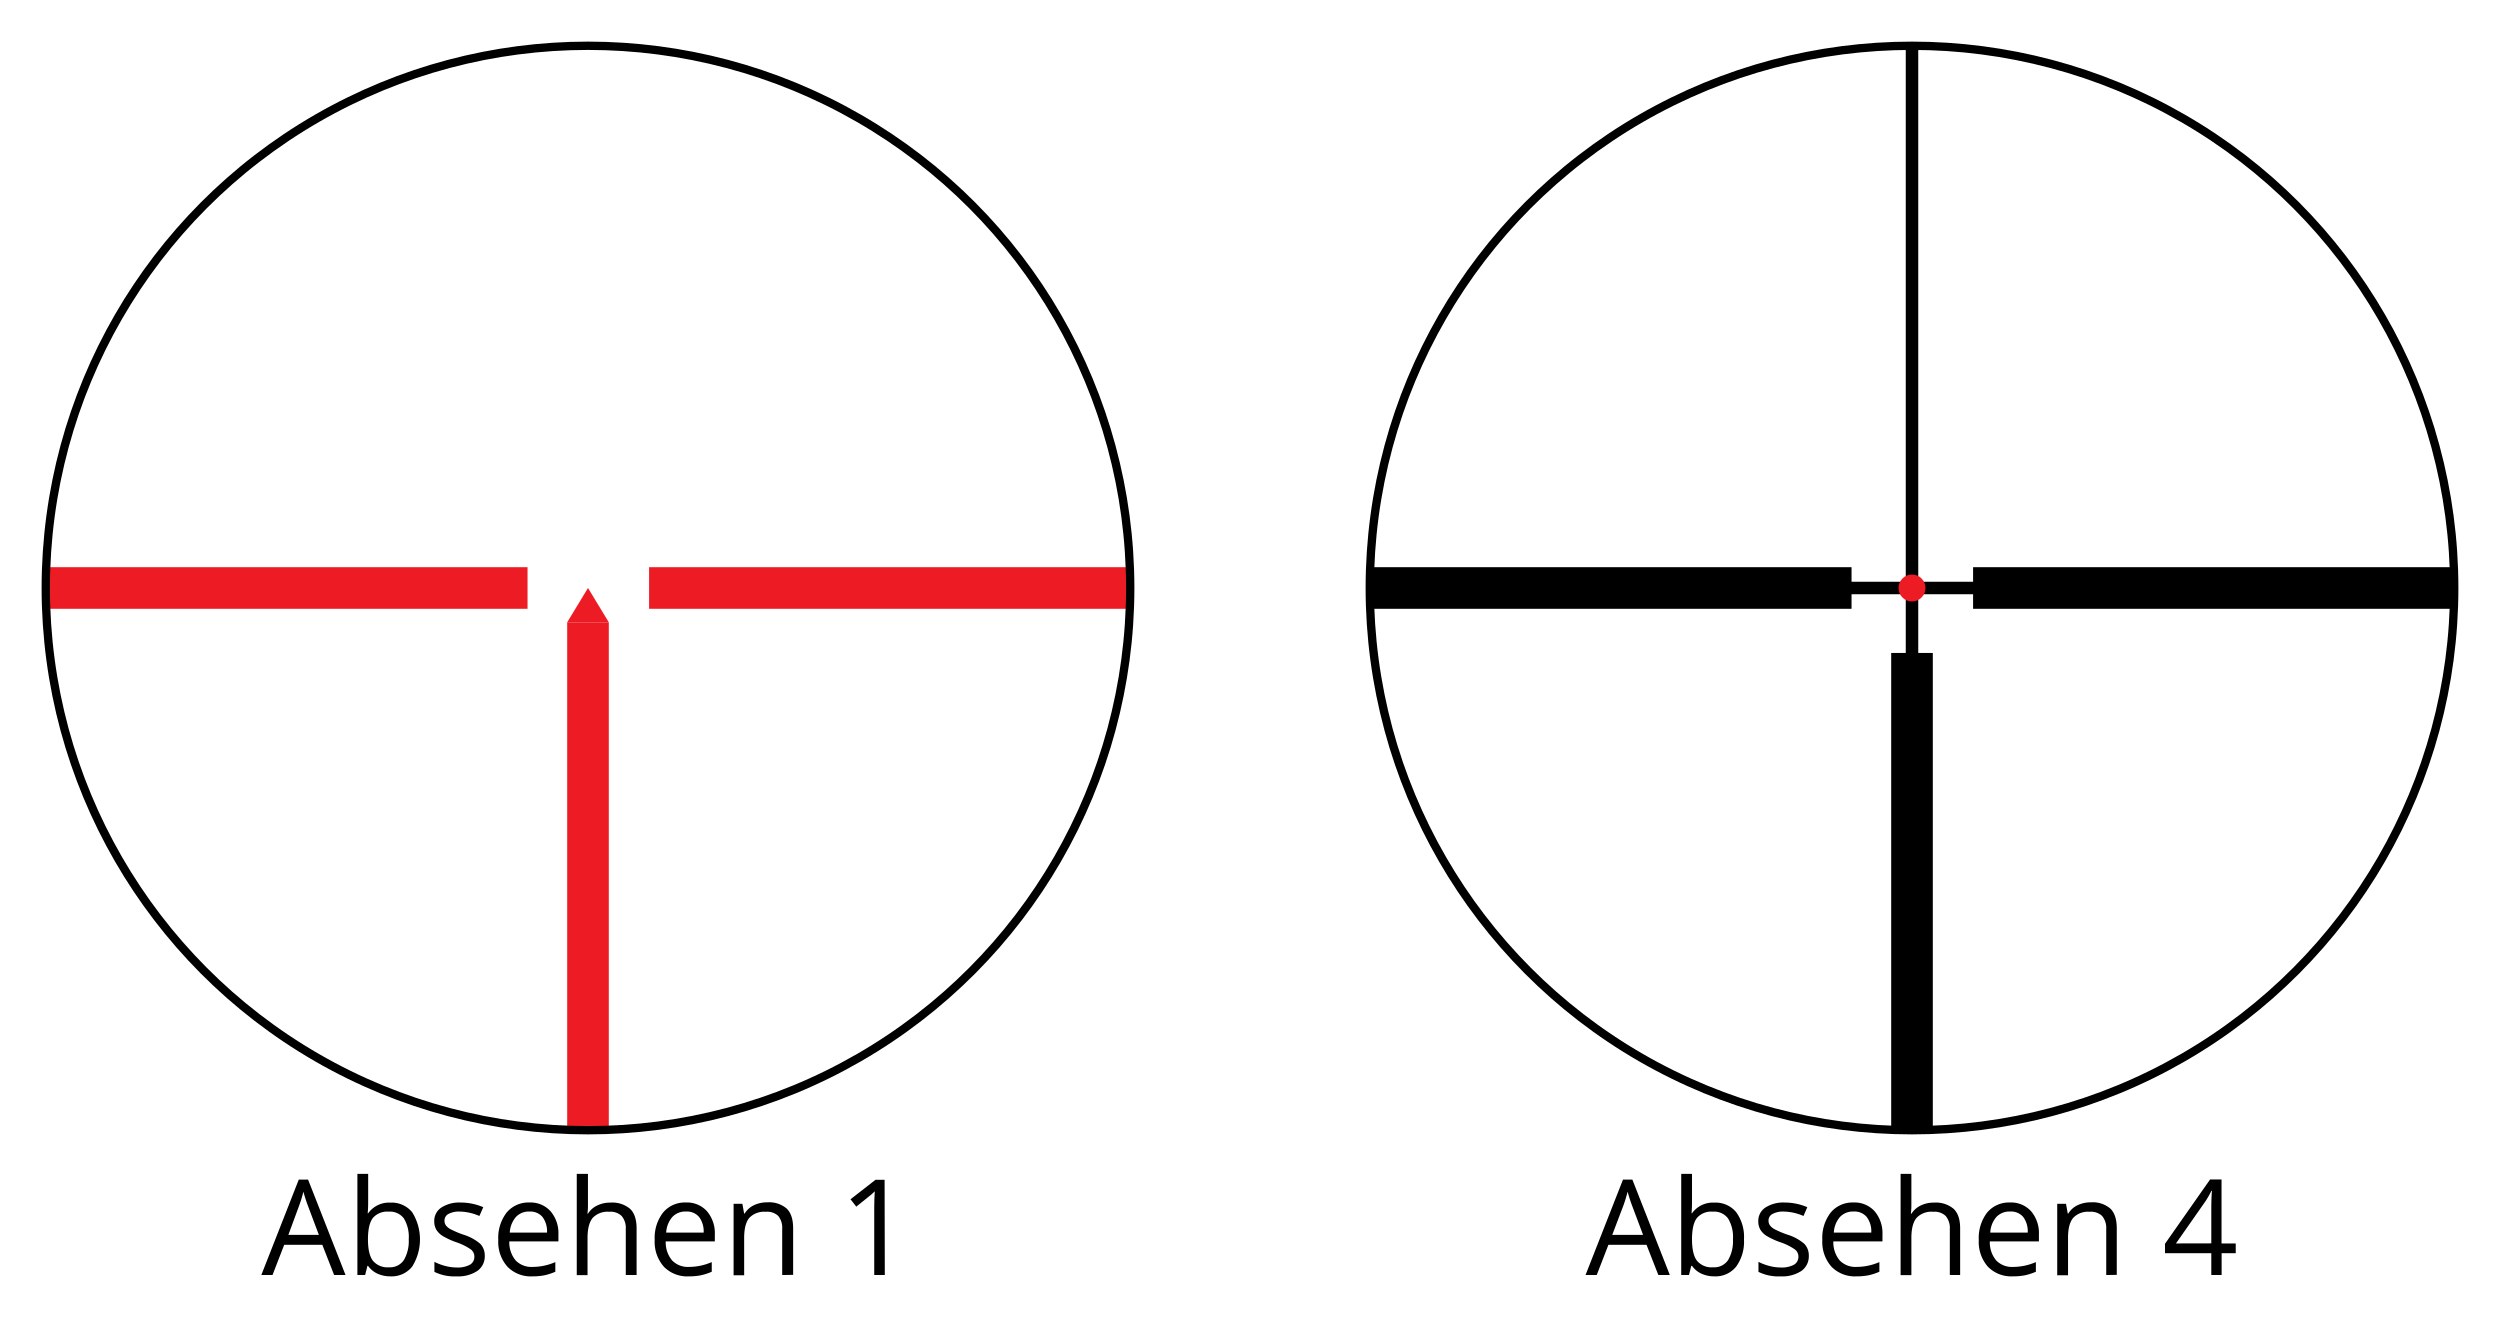
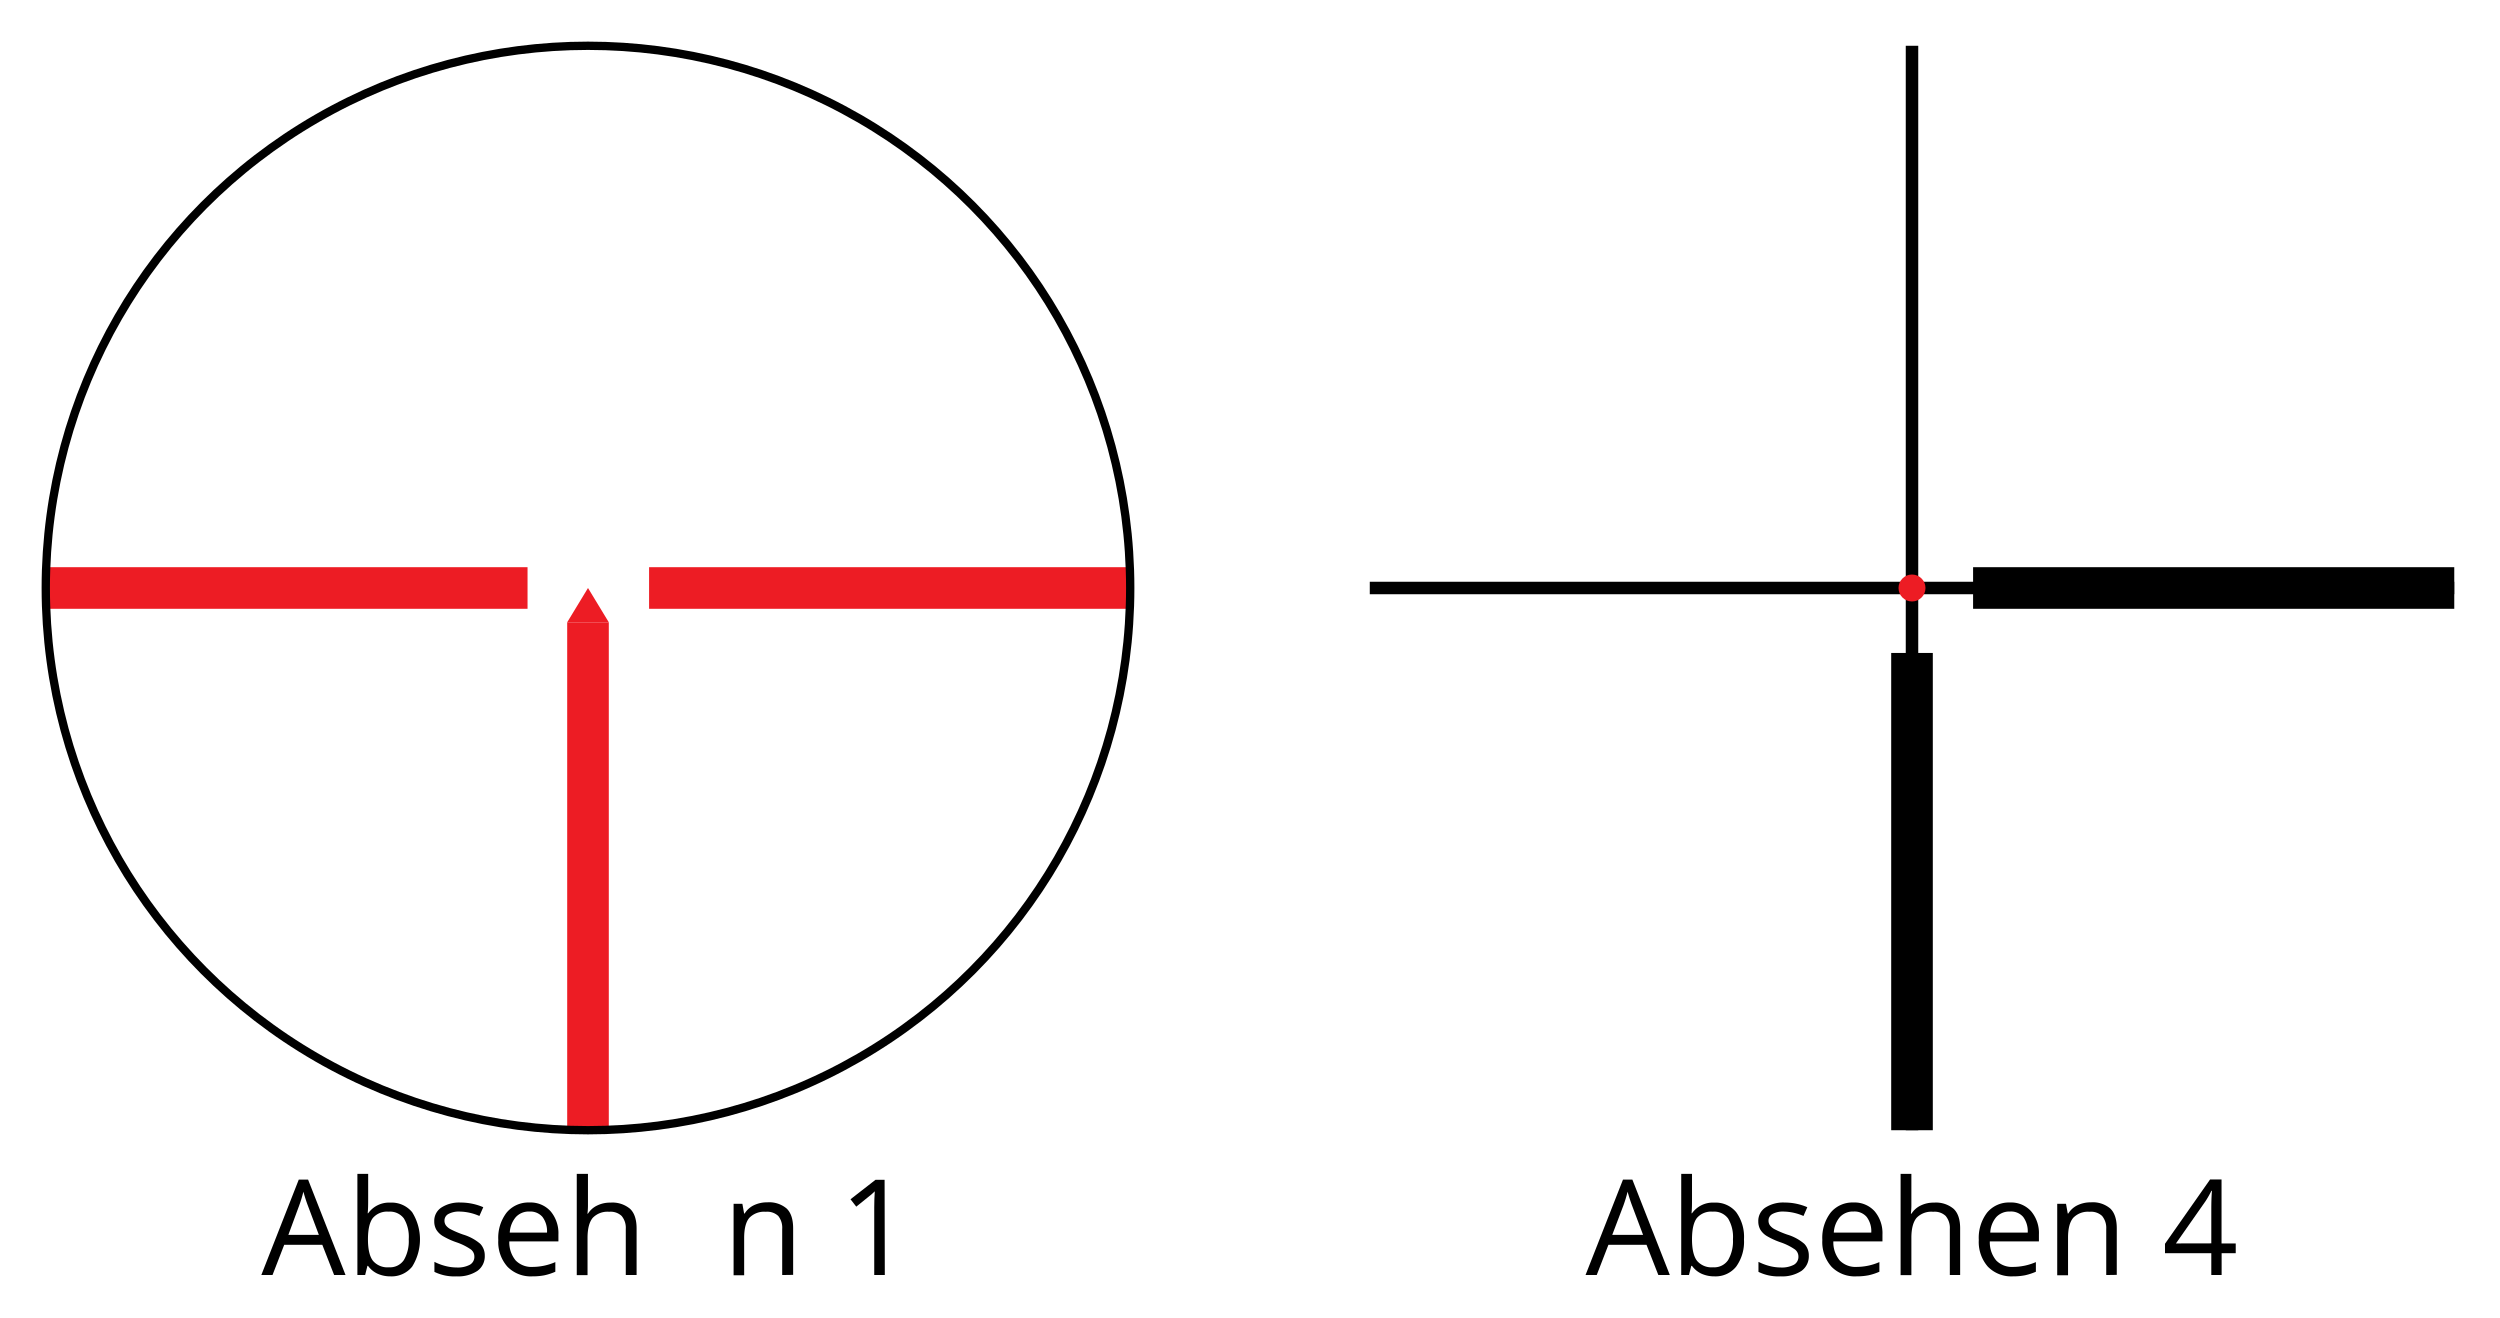
<svg xmlns="http://www.w3.org/2000/svg" id="Ebene_1" data-name="Ebene 1" viewBox="-10 -10 600.81 316.73">
  <defs>
    <style>.cls-1,.cls-2,.cls-3,.cls-5{fill:none;stroke-miterlimit:10;}.cls-1,.cls-2,.cls-3{stroke:#000;}.cls-1{stroke-width:2px;}.cls-2,.cls-5{stroke-width:10px;}.cls-3{stroke-width:3px;}.cls-4{fill:#ed1c24;}.cls-5{stroke:#ed1c24;}</style>
  </defs>
  <g id="mark">
-     <circle class="cls-1" cx="449.5" cy="131.31" r="130.31" />
-     <line class="cls-2" x1="319.19" y1="131.31" x2="434.97" y2="131.31" />
    <line class="cls-2" x1="464.18" y1="131.31" x2="579.82" y2="131.31" />
    <line class="cls-2" x1="449.5" y1="146.92" x2="449.5" y2="261.62" />
    <line class="cls-3" x1="319.19" y1="131.31" x2="579.81" y2="131.31" />
    <line class="cls-3" x1="449.5" y1="1" x2="449.5" y2="261.62" />
    <g id="text">
      <path d="M897.24,498.59l-2.84-7.26h-9.16l-2.81,7.26h-2.69l9-22.93H891l9,22.93Zm-3.67-9.65-2.66-7.08c-.34-.9-.7-2-1.06-3.3a31.48,31.48,0,0,1-1,3.3l-2.69,7.08Z" transform="translate(-508.7 -202.17)" />
      <path d="M910.71,481.19a6.37,6.37,0,0,1,5.24,2.3,10.1,10.1,0,0,1,1.87,6.53,10.22,10.22,0,0,1-1.88,6.55,6.35,6.35,0,0,1-5.23,2.34,7.47,7.47,0,0,1-3.06-.62,5.82,5.82,0,0,1-2.32-1.9h-.18l-.55,2.2h-1.86V474.28h2.59v5.91c0,1.32,0,2.51-.12,3.56h.12A6.16,6.16,0,0,1,910.71,481.19Zm-.38,2.17a4.53,4.53,0,0,0-3.82,1.52q-1.18,1.53-1.18,5.14c0,2.4.41,4.12,1.21,5.16a4.56,4.56,0,0,0,3.86,1.55A4,4,0,0,0,914,495a9,9,0,0,0,1.17-5,8.59,8.59,0,0,0-1.17-5A4.16,4.16,0,0,0,910.33,483.36Z" transform="translate(-508.7 -202.17)" />
      <path d="M933.4,493.92a4.31,4.31,0,0,1-1.78,3.69,8.42,8.42,0,0,1-5,1.3,10.86,10.86,0,0,1-5.32-1.08v-2.41a12.92,12.92,0,0,0,2.65,1,11,11,0,0,0,2.73.36,6.2,6.2,0,0,0,3.12-.65,2.16,2.16,0,0,0,1.1-2,2.13,2.13,0,0,0-.87-1.71,14.08,14.08,0,0,0-3.38-1.68,17.36,17.36,0,0,1-3.4-1.56,4.66,4.66,0,0,1-1.5-1.5,4,4,0,0,1-.49-2,3.82,3.82,0,0,1,1.7-3.3,7.9,7.9,0,0,1,4.67-1.21,13.69,13.69,0,0,1,5.41,1.12l-.92,2.11a12.4,12.4,0,0,0-4.68-1.06,5.33,5.33,0,0,0-2.78.58,1.78,1.78,0,0,0-.94,1.59,1.89,1.89,0,0,0,.36,1.17,3.43,3.43,0,0,0,1.13.92,23.34,23.34,0,0,0,3,1.27,11.31,11.31,0,0,1,4.12,2.23A4,4,0,0,1,933.4,493.92Z" transform="translate(-508.7 -202.17)" />
      <path d="M944.85,498.91a7.83,7.83,0,0,1-6-2.32,8.92,8.92,0,0,1-2.2-6.42,9.94,9.94,0,0,1,2-6.58,6.79,6.79,0,0,1,5.48-2.43,6.46,6.46,0,0,1,5.09,2.11,8.13,8.13,0,0,1,1.88,5.59v1.64h-11.8a6.8,6.8,0,0,0,1.52,4.58,5.28,5.28,0,0,0,4.07,1.56,13.79,13.79,0,0,0,5.47-1.16v2.32a13.78,13.78,0,0,1-2.6.85A14.72,14.72,0,0,1,944.85,498.91Zm-.7-15.58a4.24,4.24,0,0,0-3.29,1.34,6.23,6.23,0,0,0-1.45,3.72h9a5.7,5.7,0,0,0-1.1-3.76A3.84,3.84,0,0,0,944.15,483.33Z" transform="translate(-508.7 -202.17)" />
      <path d="M967.29,498.59V487.52a4.46,4.46,0,0,0-1-3.13,3.86,3.86,0,0,0-3-1,4.9,4.9,0,0,0-4,1.47c-.82,1-1.24,2.58-1.24,4.81v8.95h-2.59V474.28h2.59v7.36a16.56,16.56,0,0,1-.12,2.2h.15a5.29,5.29,0,0,1,2.18-1.94,7,7,0,0,1,3.23-.71,6.59,6.59,0,0,1,4.71,1.49q1.58,1.49,1.57,4.74v11.17Z" transform="translate(-508.7 -202.17)" />
      <path d="M982.44,498.91a7.85,7.85,0,0,1-6-2.32,9,9,0,0,1-2.19-6.42,10,10,0,0,1,2-6.58,6.79,6.79,0,0,1,5.48-2.43,6.47,6.47,0,0,1,5.1,2.11,8.12,8.12,0,0,1,1.87,5.59v1.64h-11.8a6.8,6.8,0,0,0,1.53,4.58,5.27,5.27,0,0,0,4.07,1.56,13.86,13.86,0,0,0,5.47-1.16v2.32a14.1,14.1,0,0,1-2.61.85A14.65,14.65,0,0,1,982.44,498.91Zm-.7-15.58a4.27,4.27,0,0,0-3.29,1.34,6.16,6.16,0,0,0-1.44,3.72h9a5.75,5.75,0,0,0-1.09-3.76A3.86,3.86,0,0,0,981.74,483.33Z" transform="translate(-508.7 -202.17)" />
      <path d="M1004.88,498.59V487.52a4.51,4.51,0,0,0-1-3.13,3.88,3.88,0,0,0-3-1,4.9,4.9,0,0,0-3.93,1.45c-.84,1-1.25,2.57-1.25,4.8v9h-2.6V481.47h2.11l.42,2.34h.13a5.27,5.27,0,0,1,2.23-2,7.33,7.33,0,0,1,3.21-.69,6.47,6.47,0,0,1,4.65,1.49q1.56,1.49,1.56,4.77v11.17Z" transform="translate(-508.7 -202.17)" />
      <path d="M1036,493.34h-3.39v5.25h-2.48v-5.25H1019v-2.26l10.84-15.46h2.75V491H1036Zm-5.87-2.36v-7.59c0-1.49,0-3.17.15-5.05h-.12a23.52,23.52,0,0,1-1.41,2.49L1021.63,491Z" transform="translate(-508.7 -202.17)" />
    </g>
    <g id="text-2" data-name="text">
      <path d="M579,498.59l-2.84-7.26H567l-2.81,7.26h-2.69l9-22.93h2.24l9,22.93Zm-3.67-9.65-2.66-7.08c-.34-.9-.7-2-1.06-3.3a29.45,29.45,0,0,1-1,3.3L568,488.94Z" transform="translate(-508.7 -202.17)" />
      <path d="M592.51,481.19a6.37,6.37,0,0,1,5.24,2.3,12.32,12.32,0,0,1,0,13.08,6.32,6.32,0,0,1-5.22,2.34,7.47,7.47,0,0,1-3.06-.62,5.82,5.82,0,0,1-2.32-1.9H587l-.55,2.2h-1.86V474.28h2.59v5.91c0,1.32,0,2.51-.12,3.56h.12A6.16,6.16,0,0,1,592.51,481.19Zm-.38,2.17a4.53,4.53,0,0,0-3.82,1.52q-1.18,1.53-1.18,5.14t1.21,5.16a4.55,4.55,0,0,0,3.86,1.55,4,4,0,0,0,3.56-1.74,9,9,0,0,0,1.17-5,8.59,8.59,0,0,0-1.17-5A4.16,4.16,0,0,0,592.13,483.36Z" transform="translate(-508.7 -202.17)" />
      <path d="M615.2,493.92a4.29,4.29,0,0,1-1.79,3.69,8.38,8.38,0,0,1-5,1.3,10.85,10.85,0,0,1-5.31-1.08v-2.41a12.7,12.7,0,0,0,2.65,1,11,11,0,0,0,2.73.36,6.2,6.2,0,0,0,3.12-.65,2.16,2.16,0,0,0,1.1-2,2.13,2.13,0,0,0-.87-1.71,14.08,14.08,0,0,0-3.38-1.68,17.36,17.36,0,0,1-3.4-1.56,4.66,4.66,0,0,1-1.5-1.5,4,4,0,0,1-.49-2,3.82,3.82,0,0,1,1.7-3.3,7.9,7.9,0,0,1,4.67-1.21,13.69,13.69,0,0,1,5.41,1.12l-.93,2.11a12.31,12.31,0,0,0-4.67-1.06,5.33,5.33,0,0,0-2.78.58,1.78,1.78,0,0,0-.94,1.59,1.89,1.89,0,0,0,.36,1.17,3.43,3.43,0,0,0,1.13.92,23.34,23.34,0,0,0,3,1.27,11.31,11.31,0,0,1,4.12,2.23A4,4,0,0,1,615.2,493.92Z" transform="translate(-508.7 -202.17)" />
      <path d="M626.65,498.91a7.83,7.83,0,0,1-6-2.32,8.92,8.92,0,0,1-2.2-6.42,9.94,9.94,0,0,1,2-6.58,6.79,6.79,0,0,1,5.48-2.43,6.46,6.46,0,0,1,5.09,2.11,8.13,8.13,0,0,1,1.88,5.59v1.64h-11.8a6.8,6.8,0,0,0,1.52,4.58,5.28,5.28,0,0,0,4.07,1.56,13.79,13.79,0,0,0,5.47-1.16v2.32a14,14,0,0,1-2.6.85A14.72,14.72,0,0,1,626.65,498.91Zm-.7-15.58a4.24,4.24,0,0,0-3.29,1.34,6.23,6.23,0,0,0-1.45,3.72h8.95a5.7,5.7,0,0,0-1.09-3.76A3.84,3.84,0,0,0,626,483.33Z" transform="translate(-508.7 -202.17)" />
      <path d="M649.09,498.59V487.52a4.46,4.46,0,0,0-1-3.13,3.86,3.86,0,0,0-3-1,4.9,4.9,0,0,0-3.95,1.47c-.82,1-1.24,2.58-1.24,4.81v8.95h-2.59V474.28H640v7.36a16.56,16.56,0,0,1-.12,2.2H640a5.29,5.29,0,0,1,2.18-1.94,7,7,0,0,1,3.23-.71,6.59,6.59,0,0,1,4.71,1.49q1.57,1.49,1.57,4.74v11.17Z" transform="translate(-508.7 -202.17)" />
-       <path d="M664.24,498.91a7.83,7.83,0,0,1-6-2.32,9,9,0,0,1-2.2-6.42,9.94,9.94,0,0,1,2-6.58,6.79,6.79,0,0,1,5.48-2.43,6.44,6.44,0,0,1,5.09,2.11,8.13,8.13,0,0,1,1.88,5.59v1.64h-11.8a6.75,6.75,0,0,0,1.53,4.58,5.27,5.27,0,0,0,4.07,1.56,13.78,13.78,0,0,0,5.46-1.16v2.32a13.78,13.78,0,0,1-2.6.85A14.65,14.65,0,0,1,664.24,498.91Zm-.7-15.58a4.25,4.25,0,0,0-3.29,1.34,6.23,6.23,0,0,0-1.45,3.72h9a5.7,5.7,0,0,0-1.1-3.76A3.84,3.84,0,0,0,663.54,483.33Z" transform="translate(-508.7 -202.17)" />
      <path d="M686.68,498.59V487.52a4.51,4.51,0,0,0-.95-3.13,3.88,3.88,0,0,0-3-1,4.93,4.93,0,0,0-3.94,1.45q-1.24,1.45-1.25,4.8v9H675V481.47h2.11l.42,2.34h.13a5.27,5.27,0,0,1,2.23-2,7.32,7.32,0,0,1,3.2-.69,6.48,6.48,0,0,1,4.66,1.49q1.56,1.49,1.56,4.77v11.17Z" transform="translate(-508.7 -202.17)" />
      <path d="M711.34,498.59H708.8V482.31c0-1.35.05-2.63.13-3.84-.22.22-.46.45-.73.69s-1.52,1.25-3.72,3l-1.38-1.78,6-4.67h2.19Z" transform="translate(-508.7 -202.17)" />
    </g>
    <circle class="cls-4" cx="449.5" cy="131.31" r="3.24" />
  </g>
  <g id="mark-2" data-name="mark">
    <polygon class="cls-4" points="126.31 139.55 131.31 131.31 136.31 139.55 126.31 139.55" />
    <line class="cls-5" x1="1" y1="131.31" x2="116.78" y2="131.31" />
    <line class="cls-5" x1="145.99" y1="131.31" x2="261.63" y2="131.31" />
    <line class="cls-5" x1="131.31" y1="139.55" x2="131.31" y2="261.62" />
    <circle class="cls-1" cx="131.31" cy="131.31" r="130.31" />
  </g>
</svg>